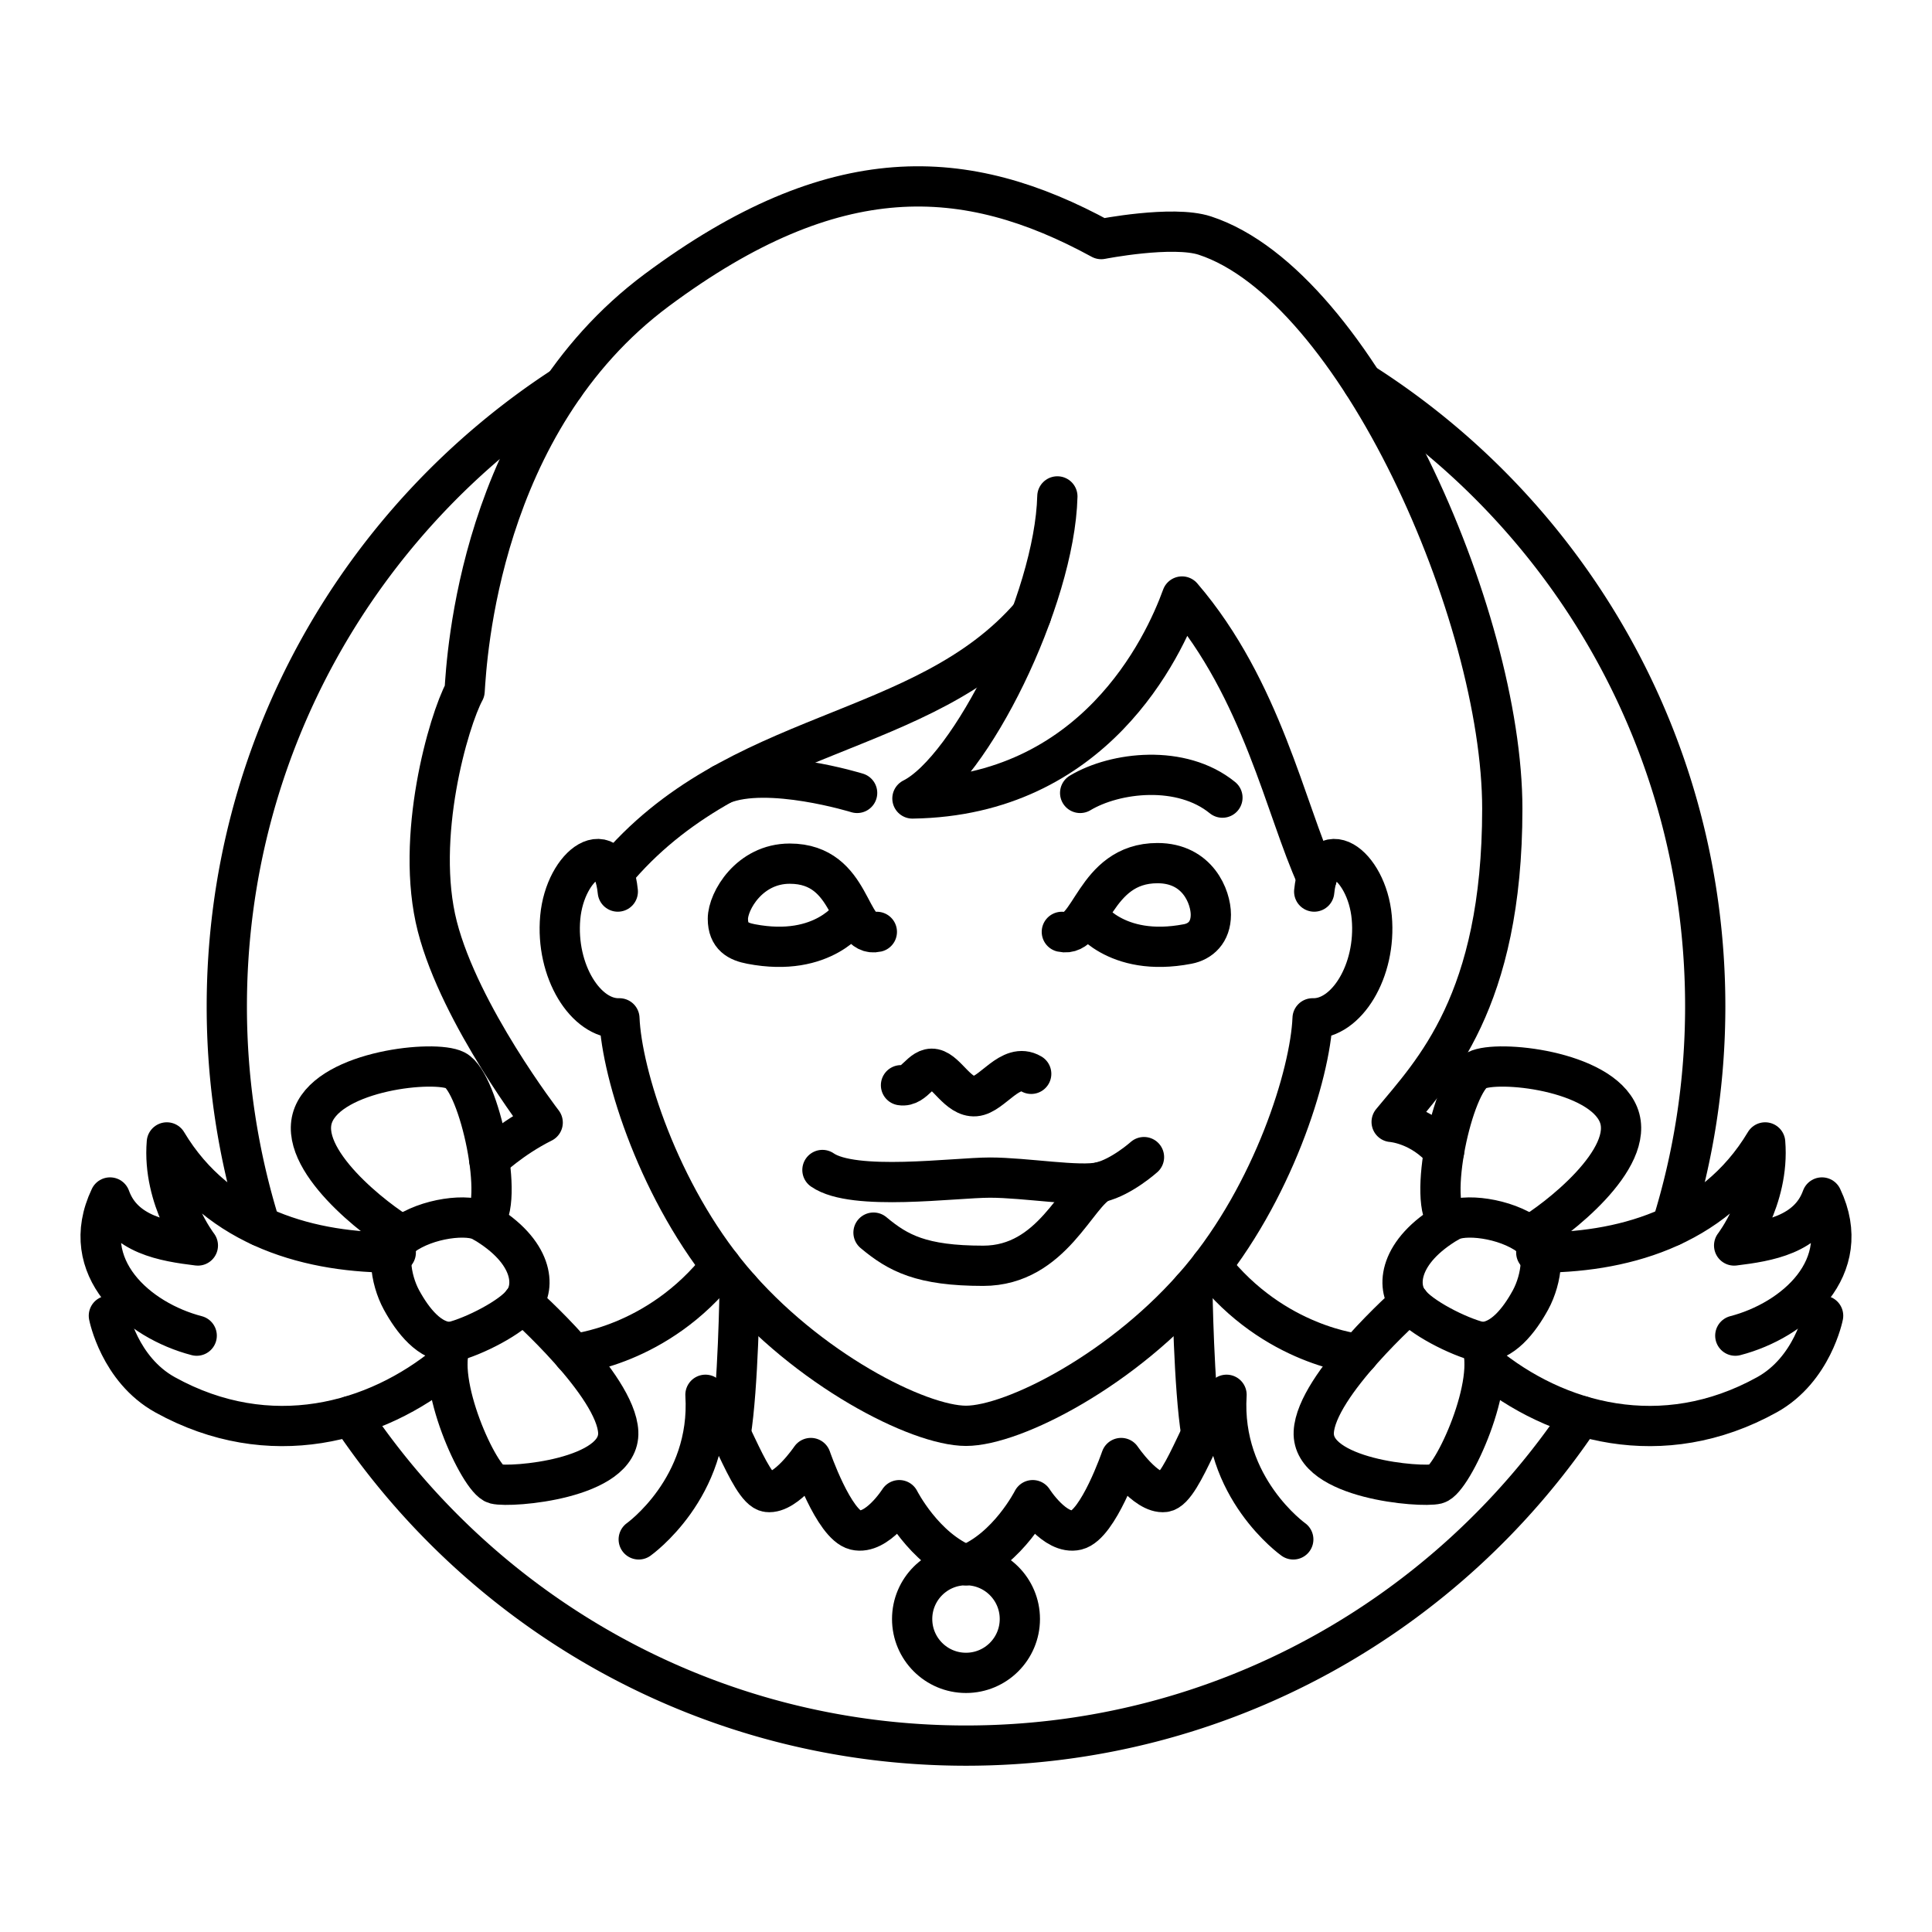
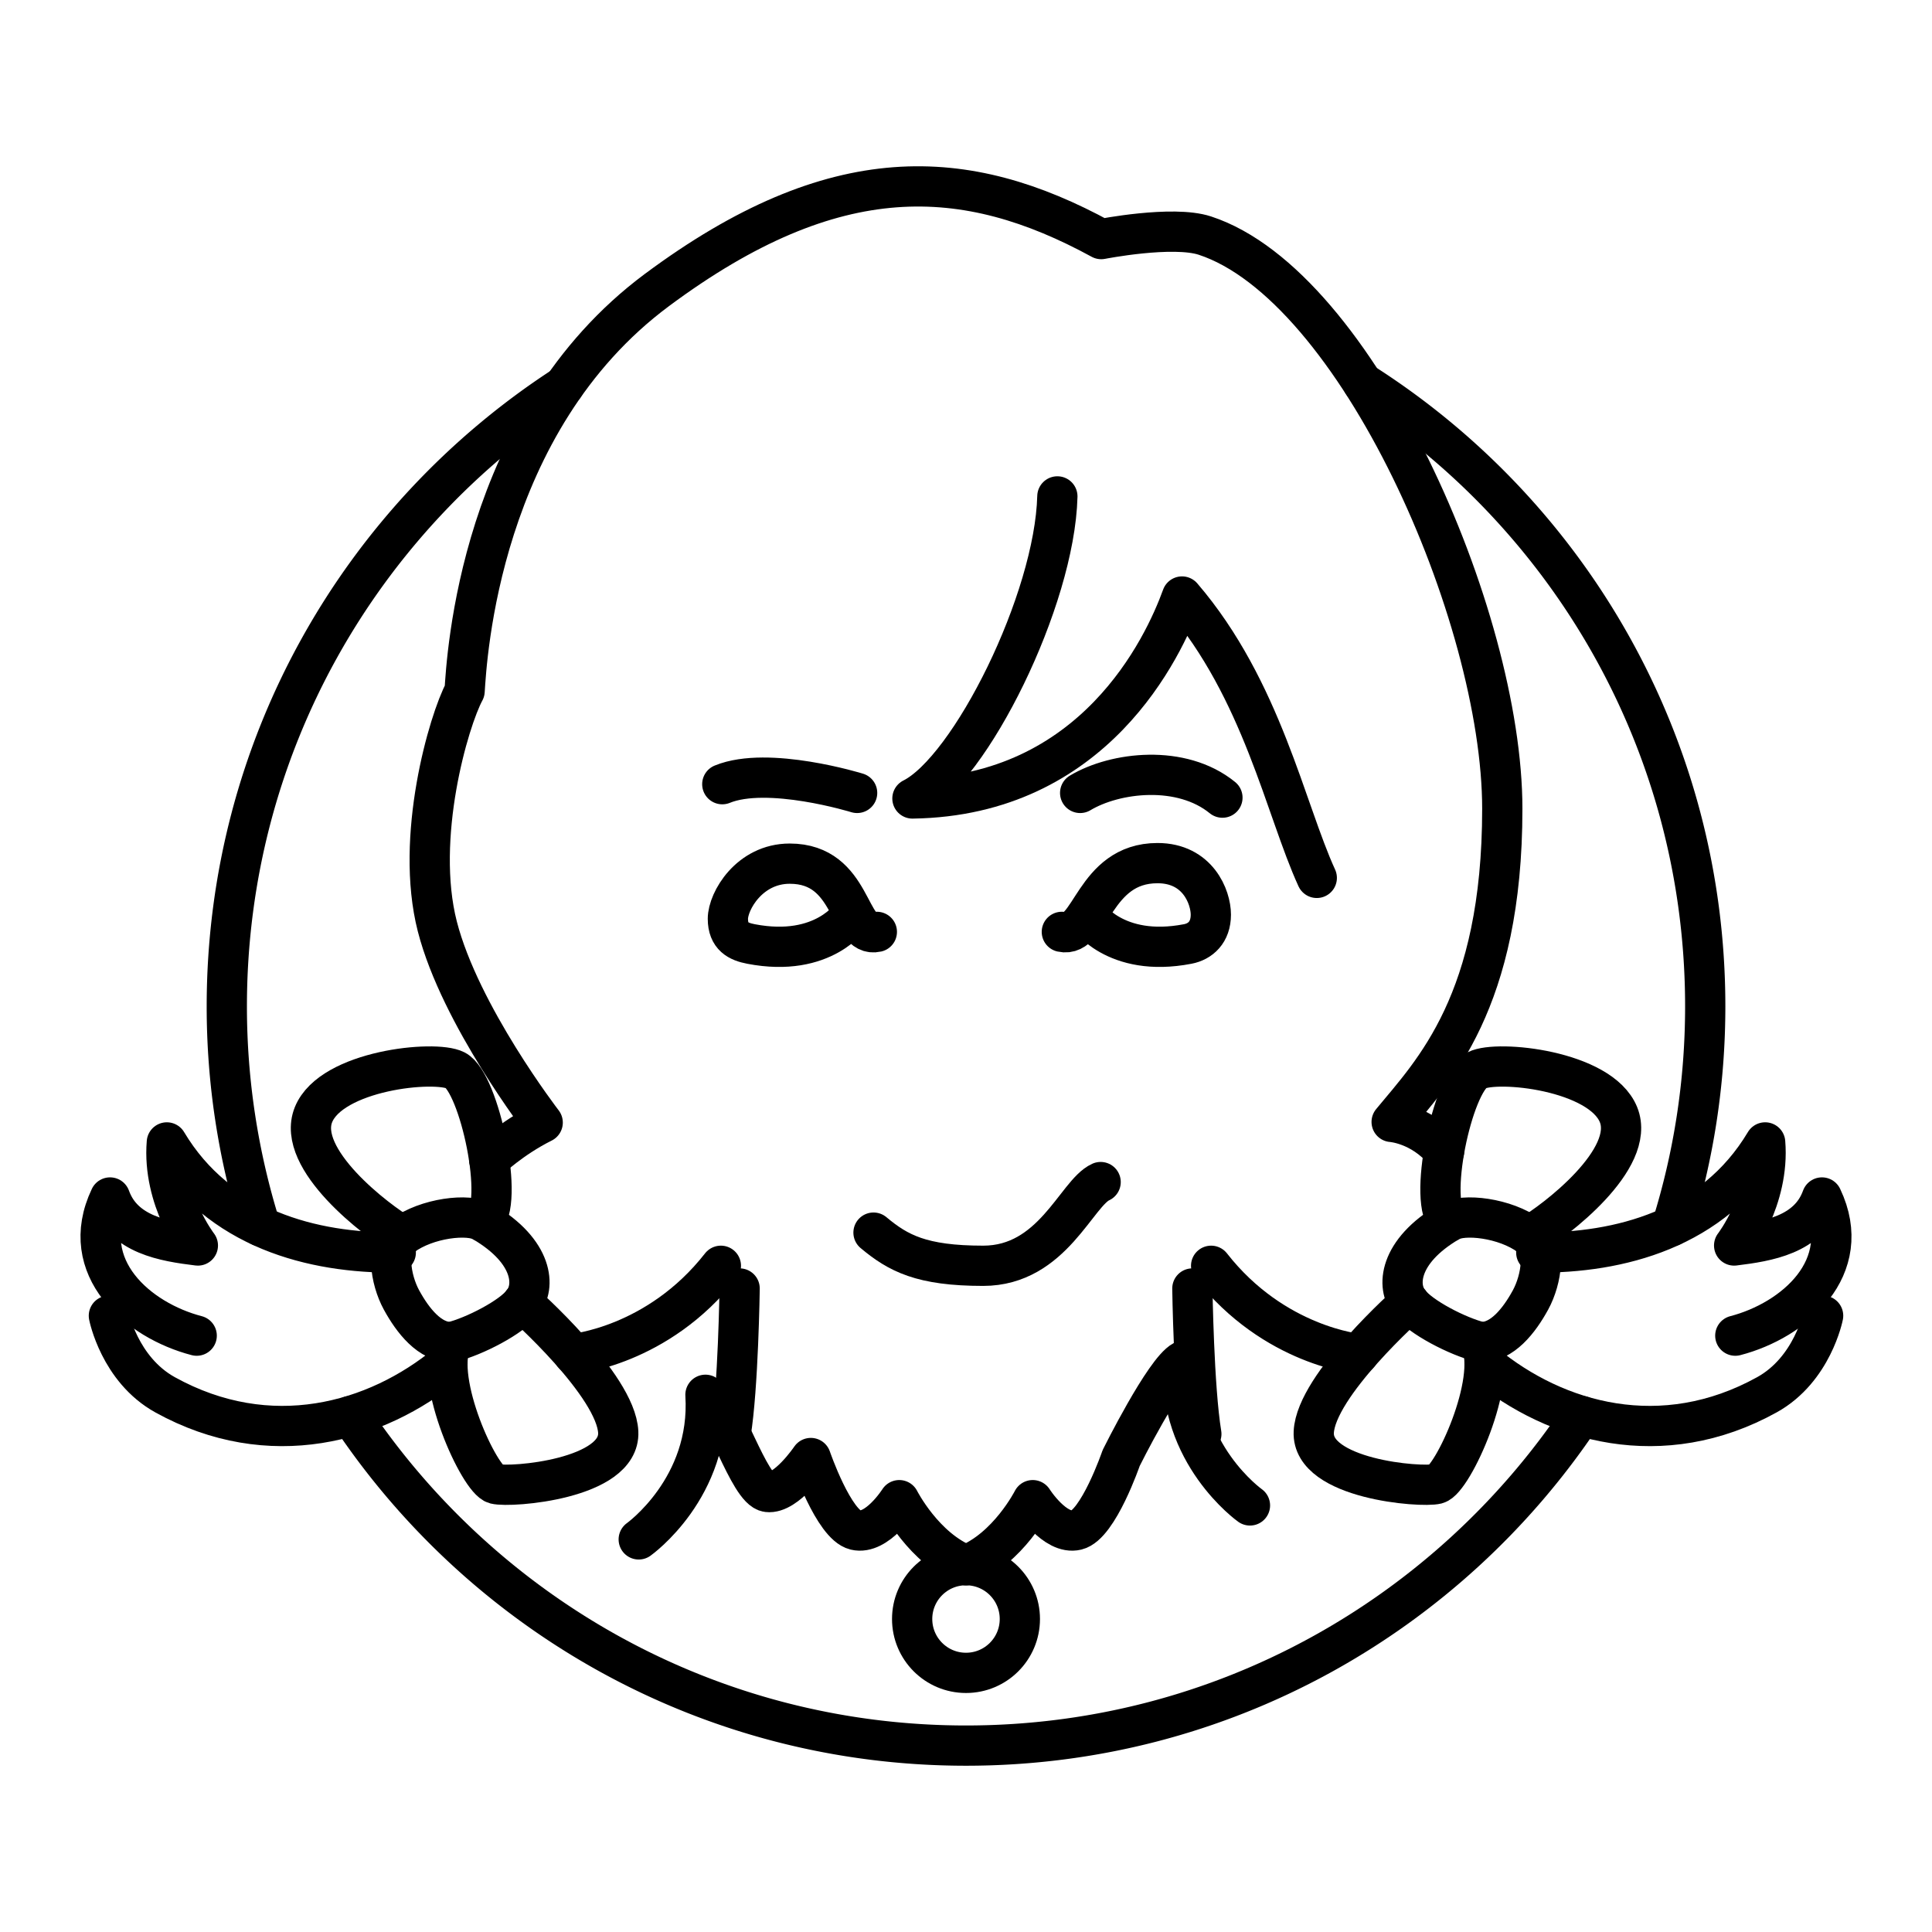
<svg xmlns="http://www.w3.org/2000/svg" width="800" height="800" viewBox="0 0 48 48">
  <path fill="none" stroke="currentColor" stroke-linecap="round" stroke-linejoin="round" d="M39.294 35.182h-.01c-3.3 4.94-8.913 8.187-15.284 8.187S12.016 40.12 8.717 35.182h-.01m-2.242-4.721a18.3 18.3 0 0 1-.83-5.457c0-6.454 3.33-12.13 8.373-15.409m19.849-.083c5.116 3.258 8.509 8.975 8.509 15.491c0 1.9-.291 3.736-.83 5.458" />
  <circle cx="24" cy="40.224" r="1.338" fill="none" stroke="currentColor" stroke-linecap="round" stroke-linejoin="round" />
  <path fill="none" stroke="currentColor" stroke-linecap="round" stroke-linejoin="round" d="M24 38.886c-1.047-.407-1.658-1.615-1.658-1.615s-.553.873-1.091.742s-1.106-1.789-1.106-1.789s-.61.902-1.076.844s-1.076-2.168-1.542-2.415c.146 2.313-1.658 3.593-1.658 3.593" />
  <path fill="none" stroke="currentColor" stroke-linecap="round" stroke-linejoin="round" d="M18.153 35.627c.189-1.148.223-3.615.223-3.615M12 30.355c.556-.426-.087-3.457-.687-3.764c-.513-.262-3.077 0-3.524 1.102s1.57 2.64 2.212 3.011c-.434.23-.306 1.08-.026 1.593s.705 1.058 1.24 1.047c-.437.96.698 3.426 1.09 3.524s3.11-.12 3.055-1.288s-2.378-3.218-2.378-3.218c.327-.382.283-1.265-.982-2.007" />
  <path fill="none" stroke="currentColor" stroke-linecap="round" stroke-linejoin="round" d="M10 30.704c.605-.447 1.65-.567 2-.35m-.786 2.99c.566-.135 1.516-.63 1.768-.982m-3.149-1.243c-2.051.014-4.393-.568-5.688-2.736c-.116 1.412.771 2.561.771 2.561c-.83-.102-1.847-.262-2.182-1.193c-.829 1.746.698 3.055 2.153 3.433" />
-   <path fill="none" stroke="currentColor" stroke-linecap="round" stroke-linejoin="round" d="M11.117 33.882c-1.78 1.47-4.414 2.21-7.016.771c-1.136-.629-1.396-1.964-1.396-1.964m15.205-1.241c-1.568 2.005-3.668 2.19-3.668 2.19M24 38.886c1.047-.407 1.658-1.615 1.658-1.615s.553.873 1.091.742s1.106-1.789 1.106-1.789s.61.902 1.076.844s1.076-2.168 1.542-2.415c-.146 2.313 1.658 3.593 1.658 3.593" />
-   <path fill="none" stroke="currentColor" stroke-linecap="round" stroke-linejoin="round" d="M32.651 22.151c.153-1.505 1.31-.687 1.43.644s-.634 2.53-1.47 2.505c-.057 1.395-.986 4.336-2.793 6.488c-1.868 2.224-4.635 3.636-5.818 3.636s-3.95-1.412-5.818-3.636c-1.807-2.152-2.736-5.093-2.793-6.488c-.837.026-1.59-1.174-1.47-2.505s1.277-2.15 1.43-.644" />
+   <path fill="none" stroke="currentColor" stroke-linecap="round" stroke-linejoin="round" d="M11.117 33.882c-1.78 1.47-4.414 2.21-7.016.771c-1.136-.629-1.396-1.964-1.396-1.964m15.205-1.241c-1.568 2.005-3.668 2.19-3.668 2.19M24 38.886c1.047-.407 1.658-1.615 1.658-1.615s.553.873 1.091.742s1.106-1.789 1.106-1.789s1.076-2.168 1.542-2.415c-.146 2.313 1.658 3.593 1.658 3.593" />
  <path fill="none" stroke="currentColor" stroke-linecap="round" stroke-linejoin="round" d="M29.847 35.627c-.189-1.148-.223-3.615-.223-3.615M36 30.355c-.556-.426.087-3.457.687-3.764c.513-.262 3.077 0 3.524 1.102s-1.57 2.64-2.212 3.011c.434.23.306 1.08.026 1.593s-.705 1.058-1.24 1.047c.437.96-.697 3.426-1.09 3.524s-3.11-.12-3.055-1.288s2.378-3.218 2.378-3.218c-.327-.382-.283-1.265.982-2.007" />
  <path fill="none" stroke="currentColor" stroke-linecap="round" stroke-linejoin="round" d="M38 30.704c-.605-.447-1.65-.567-2-.35m.786 2.99c-.566-.135-1.516-.63-1.768-.982m3.15-1.243c2.05.014 4.392-.568 5.687-2.736c.116 1.412-.771 2.561-.771 2.561c.83-.102 1.847-.262 2.182-1.193c.829 1.746-.698 3.055-2.153 3.433" />
  <path fill="none" stroke="currentColor" stroke-linecap="round" stroke-linejoin="round" d="M36.883 33.882c1.78 1.47 4.414 2.21 7.015.771c1.137-.629 1.397-1.964 1.397-1.964M30.09 31.448c1.568 2.005 3.668 2.19 3.668 2.19m2.12-5.034c-.576-.685-1.303-.73-1.303-.73c1.032-1.25 2.749-2.981 2.749-7.781s-3.614-13.005-7.39-14.24c-.8-.262-2.574.087-2.574.087C24 4.107 20.742 3.918 16.32 7.206s-4.724 9.163-4.777 9.963c-.394.728-1.245 3.637-.678 5.848s2.618 4.873 2.618 4.873c-.785.392-1.33.917-1.33.917" />
  <path fill="none" stroke="currentColor" stroke-linecap="round" stroke-linejoin="round" d="M26.27 12.333c-.066 2.574-2.16 6.785-3.601 7.505c4.516-.065 6.24-3.752 6.698-5.018c1.986 2.313 2.572 5.298 3.348 6.991" />
-   <path fill="none" stroke="currentColor" stroke-linecap="round" stroke-linejoin="round" d="M15.246 21.686c3.019-3.637 7.696-3.305 10.374-6.406m-3.235 11.682c.339.055.502-.469.819-.404s.6.71 1.025.677s.873-.862 1.391-.556m-5.187 2.389c.774.538 3.276.189 4.163.189s2.226.237 2.75.111s1.076-.62 1.076-.62" />
  <path fill="none" stroke="currentColor" stroke-linecap="round" stroke-linejoin="round" d="M21.702 30.624c.61.51 1.19.824 2.725.824c1.726 0 2.315-1.808 2.918-2.08m-9.4-9.885c1.139-.466 3.35.217 3.35.217m5.541 0c.873-.523 2.517-.713 3.535.117m-3.99 3.335c.729.165.783-1.708 2.377-1.708c1.002 0 1.325.843 1.325 1.281s-.261.668-.575.728c-1.816.35-2.505-.723-2.505-.723m-5.218.422c-.728.165-.572-1.695-2.165-1.695c-1.002 0-1.536.932-1.536 1.37s.261.566.575.626c1.816.35 2.505-.723 2.505-.723" />
</svg>